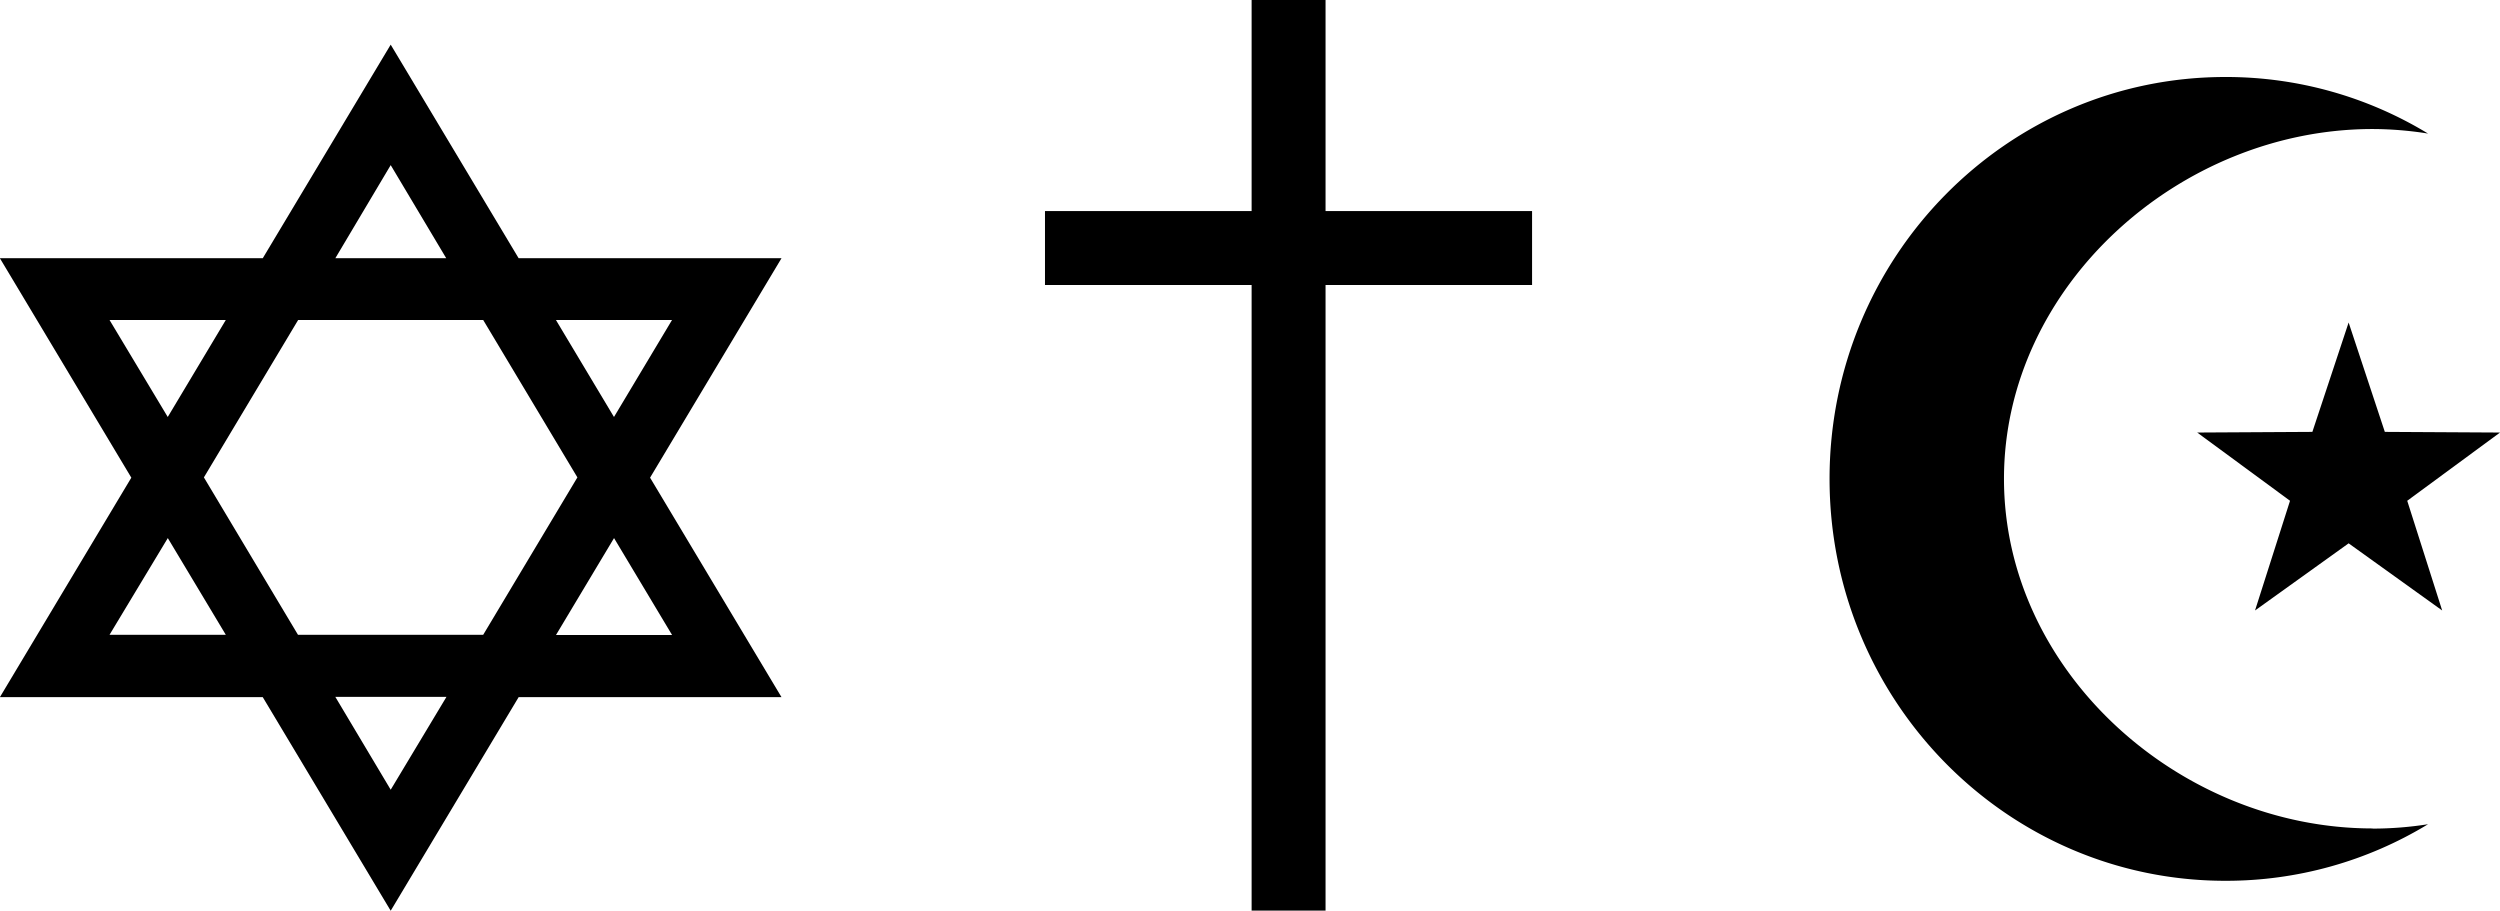
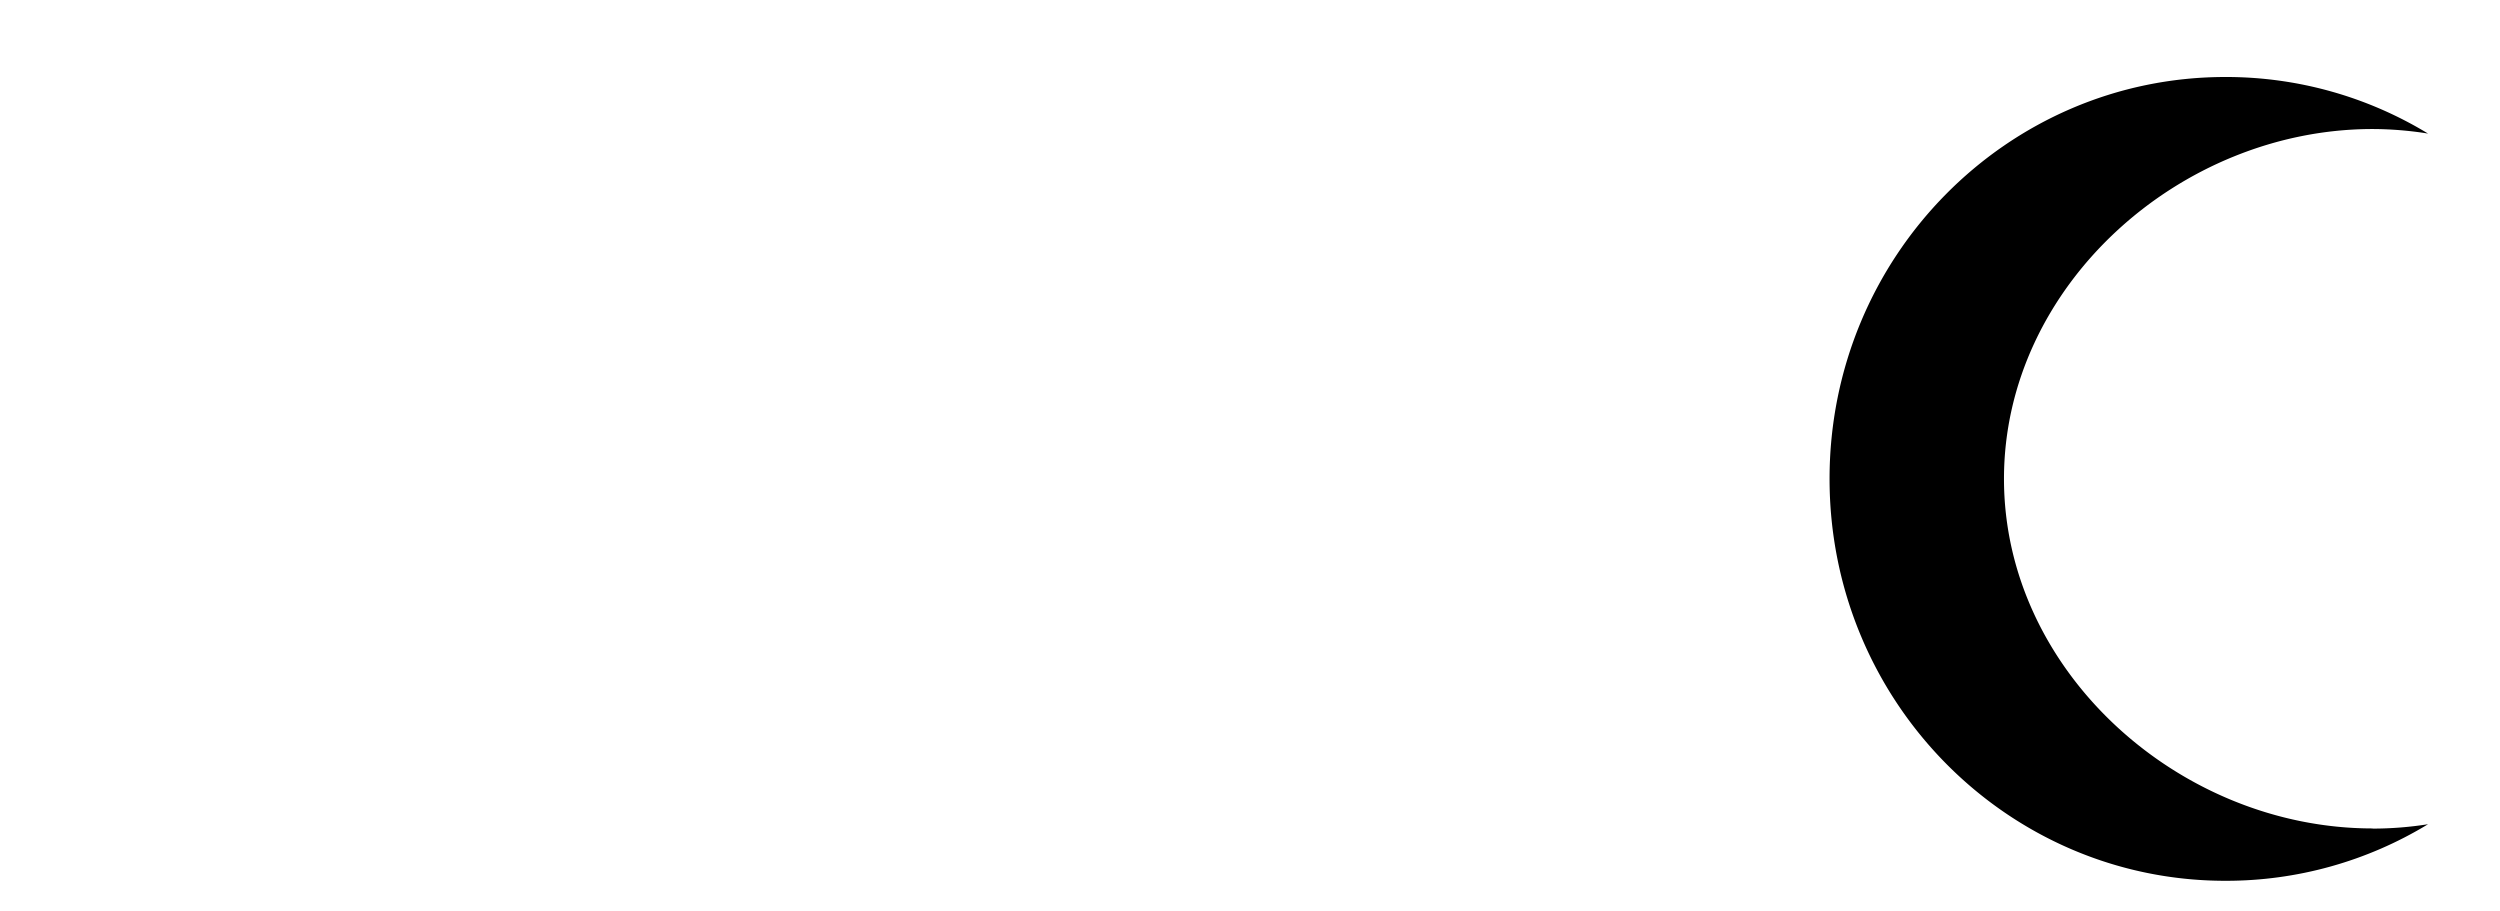
<svg xmlns="http://www.w3.org/2000/svg" id="Layer_1" data-name="Layer 1" viewBox="0 0 456.49 166.27">
  <title>tro-eksistens</title>
-   <path d="M81,195.69h20.29L91.11,212.64Zm-30.59-29L61,184.35H39.77Zm81.48,0,10.6,17.7h-21.2ZM39.77,126.87H61l-10.6,17.71ZM57,155.61l17.21-28.74H108l17.2,28.74L108,184.35H74.18Zm64.28-28.74h21.2l-10.6,17.71ZM91.11,98.59l10.14,17H81Zm-23.36,17h-48l24,40.07-24,40.08h48l23.36,39,23.36-39h48l-24-40.08,24-40.07h-48l-23.36-39Z" transform="translate(-19.77 -68.44)" />
-   <rect x="190.81" y="38.54" width="88.94" height="13.5" />
-   <rect x="228.54" width="13.5" height="166.27" />
  <path d="M453,219.74a65,65,0,0,0,10.12-.8,70.91,70.91,0,0,1-37,10.33c-39.93,0-72.28-32.88-72.28-73.4S386.19,82.5,426.12,82.5a70.91,70.91,0,0,1,37,10.33A65,65,0,0,0,453,92c-35.21,0-67.31,28.67-67.31,63.87s32.1,63.84,67.31,63.84" transform="translate(-19.77 -68.44)" />
-   <polygon points="422.23 78.86 401.2 78.98 418.15 91.44 411.76 111.47 428.85 99.21 445.93 111.47 439.55 91.44 456.49 78.98 435.46 78.86 428.85 58.89 422.23 78.86" />
</svg>